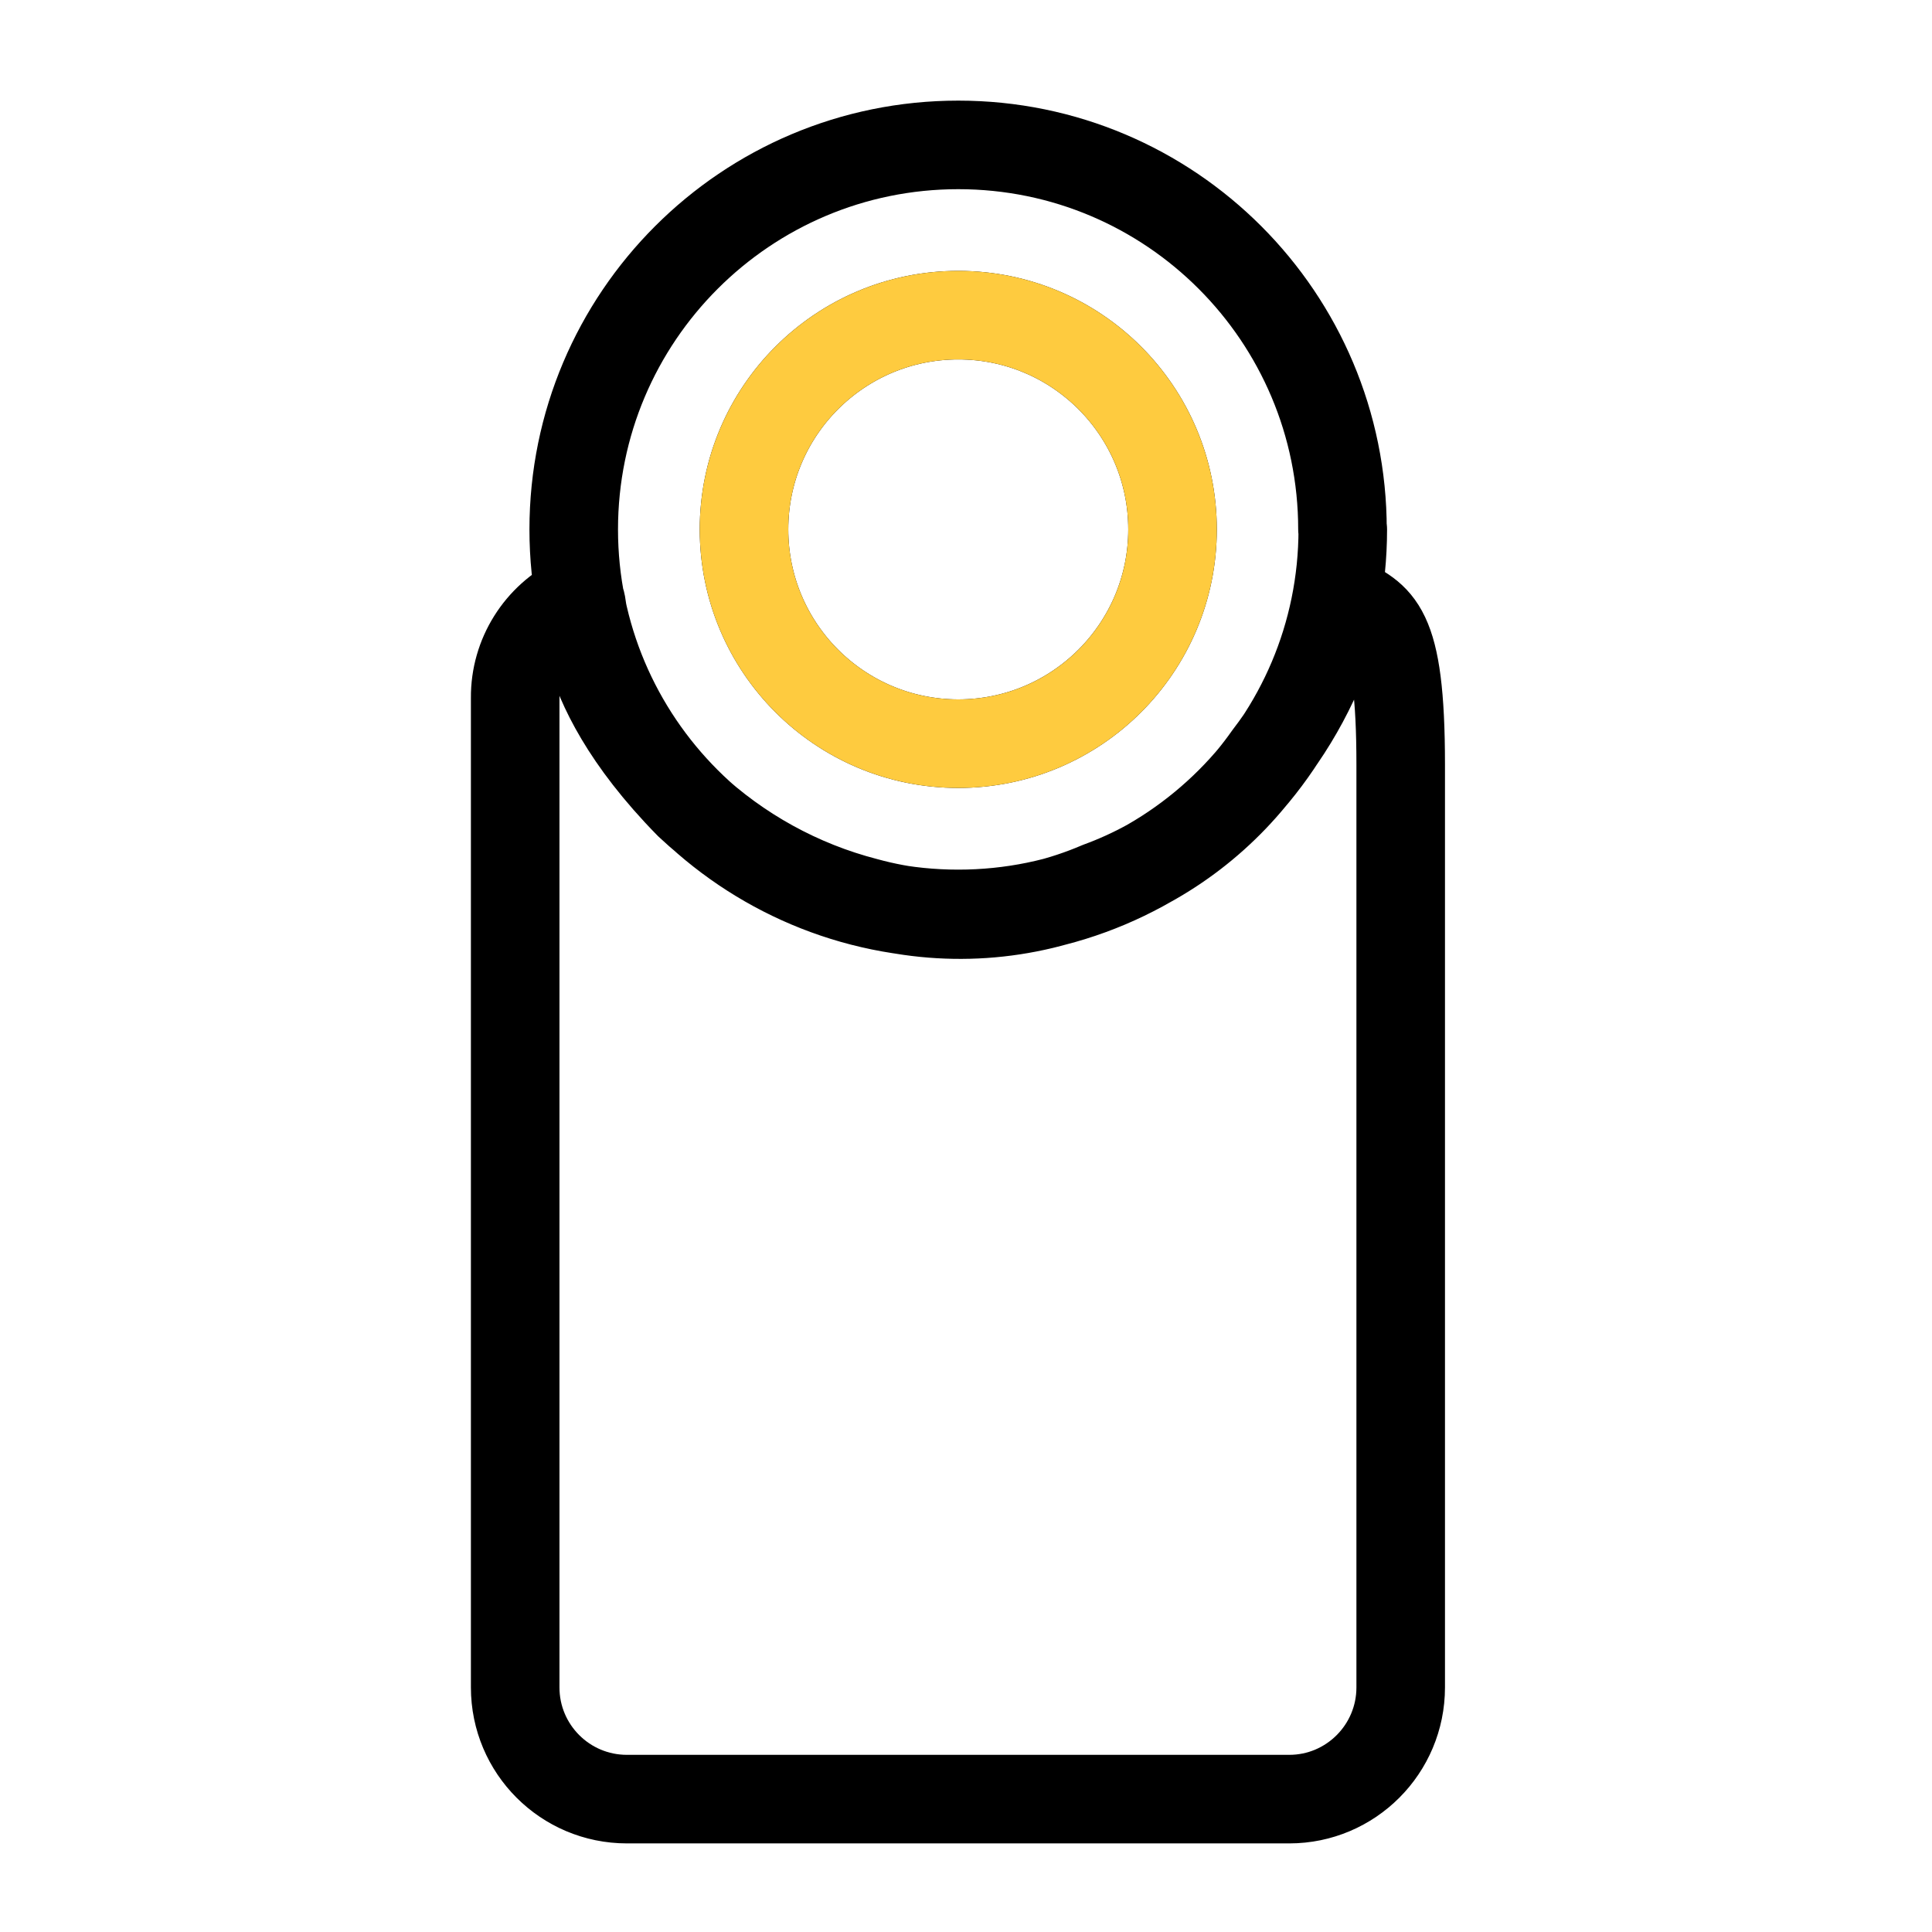
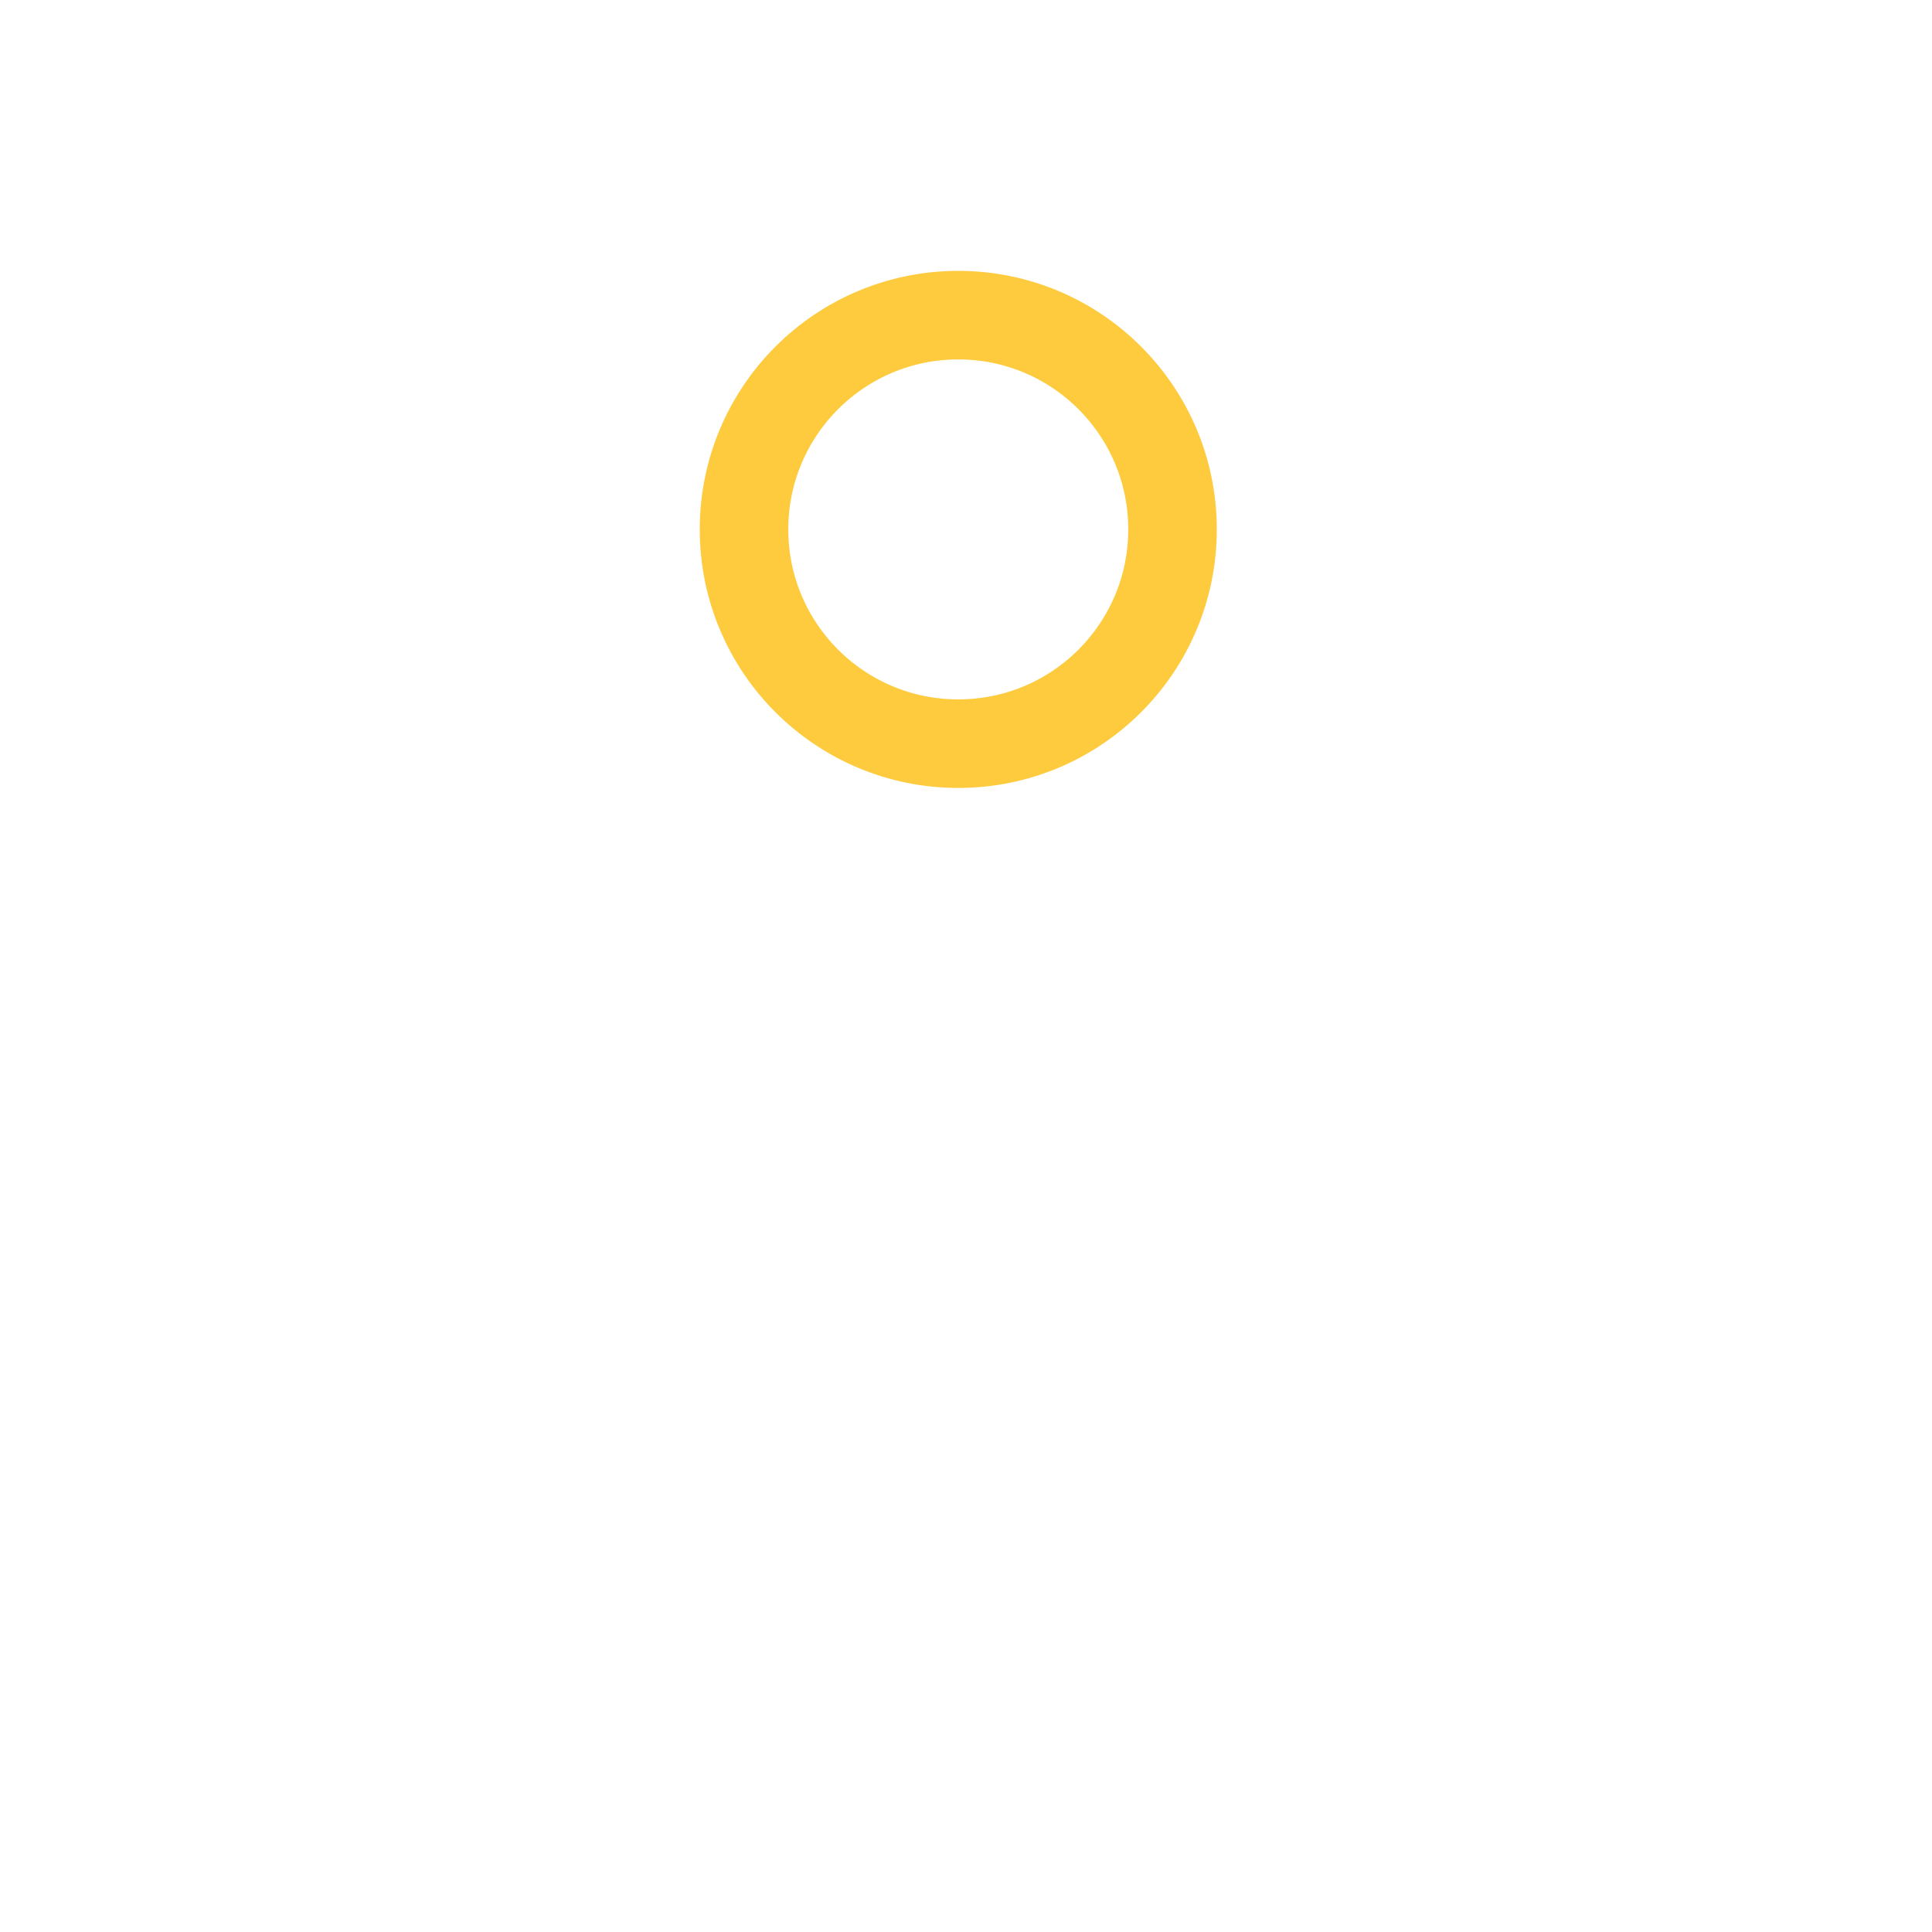
<svg xmlns="http://www.w3.org/2000/svg" width="50" height="50" viewBox="0 0 50 50" fill="none">
-   <path d="M30.345 13.701C30.345 16.764 27.863 19.246 24.8 19.246C21.737 19.246 19.255 16.764 19.255 13.701C19.255 10.638 21.737 8.156 24.8 8.156C27.863 8.156 30.345 10.638 30.345 13.701ZM34.751 13.701C34.751 19.197 30.296 23.652 24.8 23.652C19.304 23.652 14.848 19.197 14.848 13.701C14.848 8.206 19.304 3.75 24.8 3.75C30.296 3.75 34.743 8.206 34.743 13.701H34.751ZM33.375 46.561H16.224C14.627 46.561 13.333 45.267 13.333 43.67V18.058C13.325 16.969 13.948 15.978 14.93 15.503C15.291 15.323 14.521 17.444 17.83 20.819C19.124 22.031 20.697 22.899 22.408 23.341C24.407 23.89 26.536 23.751 28.445 22.932C30.214 22.285 31.737 21.113 32.818 19.574C33.744 18.37 34.391 16.985 34.735 15.503C35.677 16.003 36.25 16.125 36.25 19.792L36.25 43.67C36.25 45.267 34.956 46.561 33.367 46.561H33.375Z" stroke="black" stroke-width="2.292" stroke-linecap="round" stroke-linejoin="round" />
  <path d="M30.345 13.701C30.345 16.765 27.863 19.246 24.8 19.246C21.737 19.246 19.255 16.765 19.255 13.701C19.255 10.638 21.737 8.156 24.8 8.156C27.863 8.156 30.345 10.638 30.345 13.701Z" stroke="#FECB3F" stroke-width="2.292" stroke-linecap="round" stroke-linejoin="round" />
</svg>